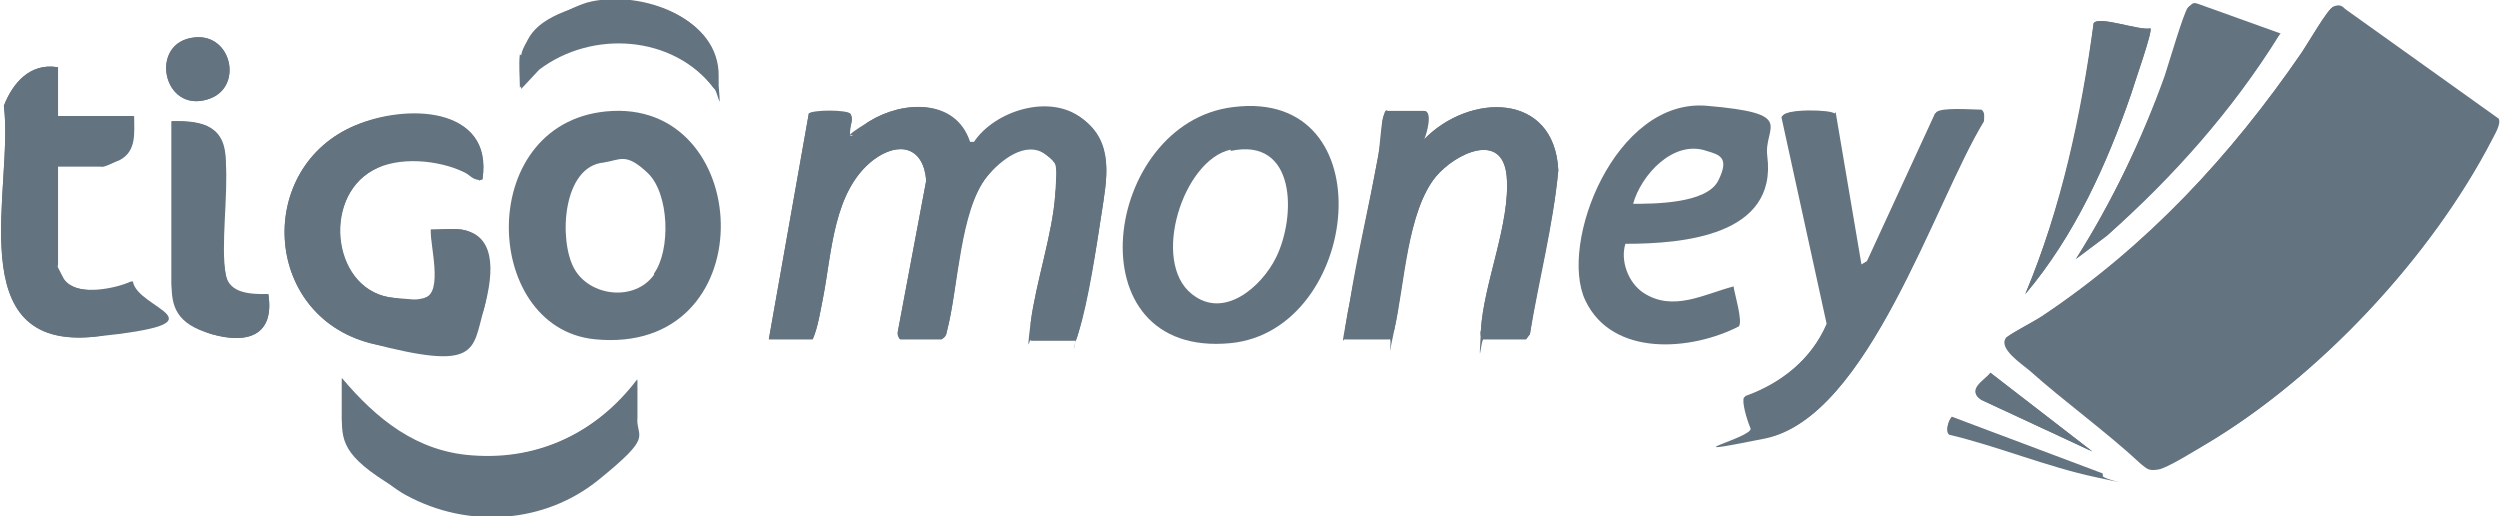
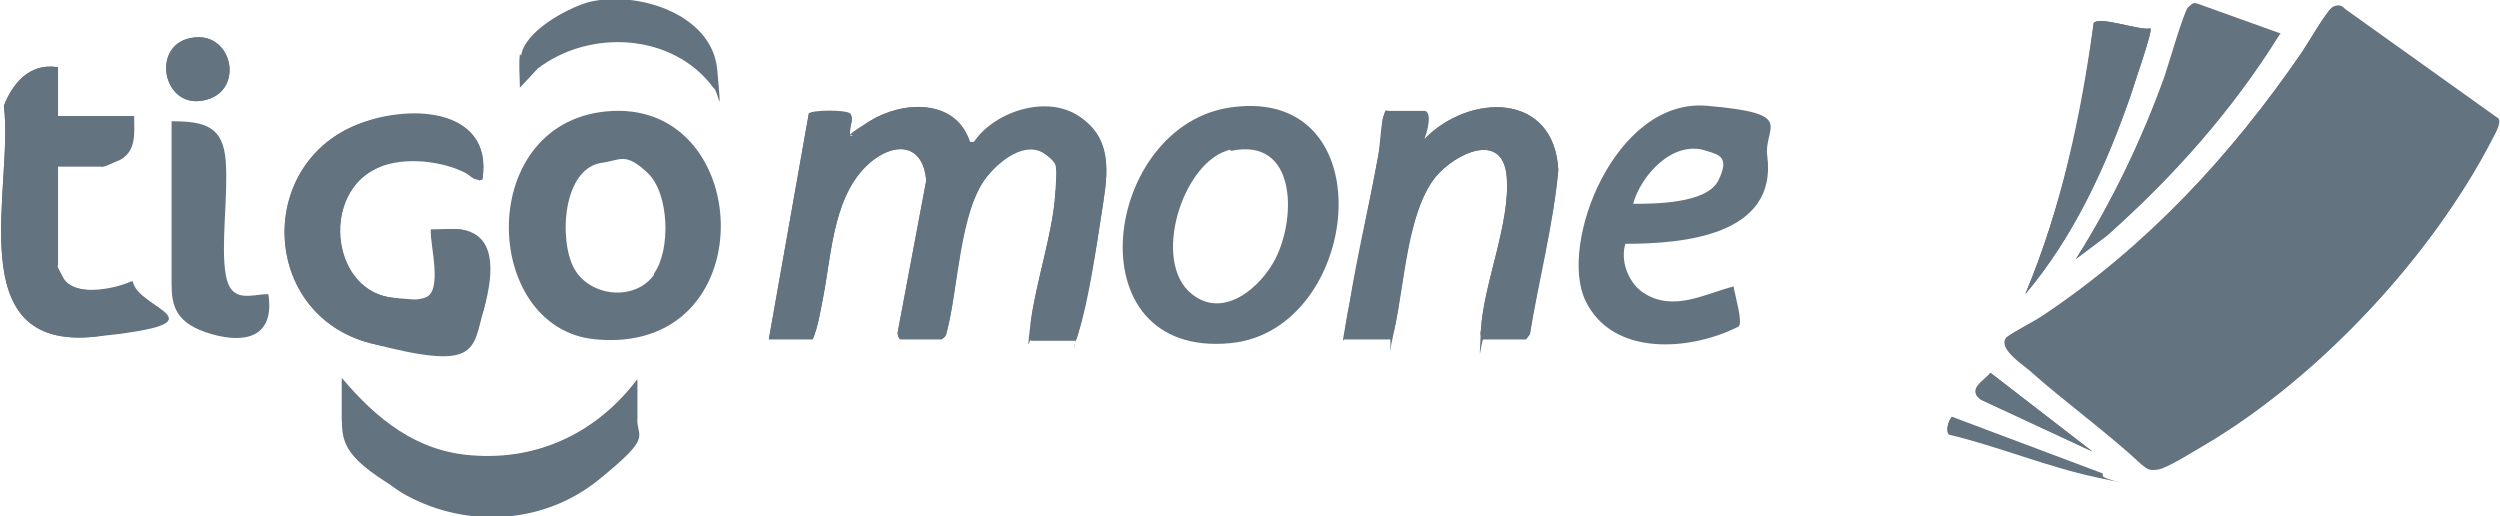
<svg xmlns="http://www.w3.org/2000/svg" id="Camada_1" version="1.1" viewBox="0 0 193.8 40">
  <defs>
    <style>
      .st0 {
        fill: #647380;
      }
    </style>
  </defs>
-   <path class="st0" d="M40.4,4.3c-.1.8,0,1.8,0,2.6l1.4-1.5c4.1-3.1,10.4-2.7,13.6,1.5.4.2.3-1.2.3-1.4-.3-4.4-6.4-6.2-10.1-5.2s-4.8,2.2-5.1,4.1Z" />
  <path class="st0" d="M176.7,2.7l-6.4-2.3c-.2,0-.5,0-.7.2-.3.3-1.5,4.4-1.8,5.3-1.8,5-4.1,9.8-6.9,14.2l2.4-1.8c5.1-4.6,9.7-9.7,13.3-15.5Z" />
  <path class="st0" d="M155.5,26.2c-.6.8,1.2,2,1.8,2.5,2.8,2.5,5.9,4.7,8.7,7.3.5.4.6.5,1.3.4s2.9-1.5,3.6-1.9c8.8-5.2,17.5-14.5,22.2-23.6.2-.4.7-1.2.5-1.6l-11.9-8.5c-.3-.2-.6-.3-.9-.2s-2,2.9-2.4,3.5c-5.5,8-12,15.1-20.2,20.5-.6.4-2.5,1.3-2.8,1.7Z" />
  <path class="st0" d="M166.7,2.2c-.8.2-4-1-4.4-.4-1,7.2-2.5,14.3-5.3,21,3.8-4.5,6.3-10,8.2-15.5.2-.7,1.7-4.9,1.5-5.1Z" />
  <path class="st0" d="M15.1,2.9c-3.6.4-2.5,5.9,1,4.8,2.8-.9,1.9-5.1-1-4.8Z" />
  <path class="st0" d="M4.4,5.2c-2.1-.3-3.4,1.2-4.1,3,.8,6.3-3.5,19,7.1,17.9s3.2-2.1,2.9-4.3c-1.3.7-4,1.1-5.1.1s-.7-1.2-.7-1.4v-7.6h3.4c0,0,1.2-.4,1.4-.5,1.3-.7,1.1-2.1,1.1-3.4h-5.9v-3.8Z" />
  <path class="st0" d="M59.6,26.3h3.4c.4-.9.6-2.2.8-3.2.7-3.6.8-8.3,3.9-10.7,2-1.5,3.9-1,4.1,1.6l-2.2,11.7c0,.2.1.6.2.6h3.2c.2-.2.3-.4.4-.6.9-3.4.9-9.3,3.1-12s3-2.9,4.6-1.7.7,2.2.7,3.1c-.2,3-1.5,6.8-1.9,9.9s0,.9,0,1.4h3.4c.2-.1.2-.3.3-.6.7-2.5,1.4-6.6,1.8-9.3s1-5.5-1.5-7.3-6.8-.6-8.4,1.9h-.3c-1.2-3.5-5.2-3.3-7.8-1.7s-1,.9-1.3,1.1-.2-.2-.2-.4c0-.4.3-.9,0-1.3-.3-.2-2.9-.2-3.2,0l-3.1,17.5Z" />
  <path class="st0" d="M104.3,26.3h3.4c.2-.2.3-.5.4-.8.8-3.5,1-9.1,3.2-11.8,1.5-1.8,5.2-3.6,5.5,0s-1.8,8.3-2,11.9,0,.7.2.7h3.3l.3-.4c.6-4.2,1.8-8.4,2.2-12.7-.3-6.1-6.9-6-10.4-2.4,0-.4.6-2.2,0-2.2h-2.8c-.1,0-.4.4-.4.6-.2.9-.2,2.1-.4,3.1-.7,3.8-1.5,7.5-2.2,11.3s-.5,2.6-.3,2.7Z" />
-   <path class="st0" d="M142.2,8.8c-.2-.3-3.8-.4-4,.2l3.5,16c-1.2,2.8-3.6,4.7-6.4,5.7-.2.3.3,2,.5,2.4.3.7.2,1,1.1.8,7.9-1.5,13.1-18.3,16.9-24.5,0-.3.1-.7-.2-.9-.7,0-3.1-.2-3.5.2l-5.3,11.5-.5.3-2-11.8Z" />
  <path class="st0" d="M35.8,17.8c-.7-.1-1.7,0-2.4,0,0,1.2,1.1,4.9-.5,5.3s-1.9,0-2.3,0c-4.9-.4-5.7-7.7-1.7-9.9s4.9-.8,7,.1.8.8,1.5.6c.8-5.8-6.1-5.8-9.8-4.2-7.8,3.2-7.3,14.7,1.1,16.9s7.9.6,8.8-2.6.8-5.8-1.7-6.2Z" />
-   <path class="st0" d="M13.3,9.4v12.6c0,1.7,1.5,3.4,3.1,3.9,2.8.8,4.9.1,4.4-3.1-1.3,0-3,0-3.3-1.5-.5-2.3,0-6.2,0-8.8s-1.6-3.2-4.2-3.1Z" />
  <path class="st0" d="M162.2,35l-7.9-6.1c-.5.6-1.9,1.3-.7,2.1l8.6,4Z" />
  <path class="st0" d="M49.4,29.5c-3.1,4-7.6,6.2-12.8,5.9-4.4-.3-7.4-2.9-10.1-6v3.1c0,2,3.3,5,5,5.9,4.8,2.6,10.7,2.2,14.9-1.2s3-3.2,3-4.7v-2.9Z" />
  <path class="st0" d="M163,36.8l-11.7-4.4c-.3.2-.5,1.1-.2,1.3,3.8.9,7.6,2.5,11.4,3.3s.6.2.5-.1Z" />
  <path class="st0" d="M155.5,26.2c.3-.3,2.2-1.3,2.8-1.7,8.1-5.4,14.7-12.5,20.2-20.5.4-.6,1.9-3.3,2.4-3.5s.7,0,.9.2l11.9,8.5c.2.4-.3,1.2-.5,1.6-4.7,9.1-13.4,18.4-22.2,23.6-.7.4-3,1.8-3.6,1.9s-.8,0-1.3-.4c-2.8-2.6-5.9-4.8-8.7-7.3-.6-.5-2.4-1.8-1.8-2.5Z" />
  <path class="st0" d="M59.6,26.3l3.1-17.5c.3-.3,2.9-.3,3.2,0,.3.4,0,.9,0,1.3s-.1.5.2.4.9-.9,1.3-1.1c2.6-1.6,6.7-1.8,7.8,1.6h.3c1.6-2.4,5.9-3.8,8.4-1.8s1.9,4.7,1.5,7.3-1,6.8-1.8,9.3,0,.4-.3.6h-3.4c0-.5,0-.9,0-1.4.4-3.1,1.7-6.9,1.9-9.9s0-2.5-.7-3.1c-1.6-1.2-3.6.5-4.6,1.7-2.1,2.7-2.2,8.6-3.1,12,0,.3-.2.5-.4.6h-3.2c-.1,0-.3-.4-.2-.6l2.2-11.7c-.2-2.6-2.1-3.1-4.1-1.6-3.1,2.4-3.2,7.1-3.9,10.7-.2,1-.4,2.3-.8,3.2h-3.4Z" />
  <path class="st0" d="M47.5,8.6c11.1-.5,11.7,19-1.4,17.7-8.9-.9-9.3-17.2,1.4-17.7ZM50.7,21.2c1.3-1.8,1.2-6.2-.5-7.8s-2.1-1-3.4-.8c-3.2.3-3.5,6-2.3,8.2s4.7,2.6,6.2.5Z" />
  <path class="st0" d="M95.6,8.3c11.9-1.5,9.9,17.3-.2,18.3-12.4,1.2-9.9-17.1.2-18.3ZM95.4,11.6c-3.7.8-6.2,8.7-3,11.2,2.5,2,5.4-.6,6.5-2.8,1.6-3.2,1.6-9.4-3.5-8.3Z" />
-   <path class="st0" d="M142.2,8.8l2,11.8.5-.3,5.3-11.5c.5-.4,2.8-.1,3.5-.2.4.1.3.6.2.9-3.8,6.2-8.9,22.9-16.9,24.5s-.8-.1-1.1-.8-.7-2.1-.5-2.4c2.8-1,5.2-2.9,6.4-5.7l-3.5-16c.2-.7,3.7-.5,4-.2Z" />
  <path class="st0" d="M104.3,26.3c-.2-.1.2-2.3.3-2.7.6-3.8,1.5-7.5,2.2-11.3s.2-2.2.4-3.1.3-.6.4-.6h2.8c.7,0,.2,1.8,0,2.2,3.5-3.6,10.1-3.7,10.4,2.4-.4,4.3-1.5,8.5-2.2,12.7l-.3.4h-3.3c-.2,0-.3-.5-.2-.7.2-3.6,2.3-8.3,2-11.9s-4-1.8-5.5,0c-2.2,2.7-2.5,8.4-3.2,11.8s-.1.6-.4.8h-3.4Z" />
  <path class="st0" d="M35.8,17.8c2.5.4,2.2,4.4,1.7,6.2-1,3.2-6.2,3.3-8.8,2.6-8.4-2.2-8.9-13.7-1.1-16.9,3.8-1.5,10.7-1.5,9.8,4.2-.7.2-1-.4-1.5-.6-2-.9-5-1.2-7-.1-4,2.2-3.1,9.5,1.7,9.9s1.9,0,2.3,0c1.5-.4.4-4.2.5-5.3.8,0,1.7-.1,2.4,0Z" />
  <path class="st0" d="M134.4,22.3c.1.6.7,2.6.4,3-3.7,1.9-9.8,2.4-11.9-2s2.3-15.7,9.4-15.1,4.4,1.6,4.7,3.9c.8,6.2-6.6,6.8-11,6.8-.4,1.3.2,3,1.4,3.8,2.3,1.5,4.7.1,7-.5ZM126.5,15.8c1.7,0,5.8,0,6.7-1.8s.1-2-.9-2.3c-2.6-.9-5.1,1.9-5.7,4.1Z" />
  <path class="st0" d="M4.4,5.2v3.8h5.9c0,1.2.2,2.7-1.1,3.4s-1.3.5-1.4.5h-3.4v7.6c0,.1.6,1.2.7,1.4,1.1,1,3.8.5,5.1-.1.3,2.3-.4,4.1-2.9,4.3C-3.2,27.2,1.1,14.5.3,8.2c.7-1.8,2.1-3.3,4.1-3Z" />
  <path class="st0" d="M49.4,29.5v2.9c0,1.4-1.9,3.8-3,4.7-4.3,3.4-10.1,3.9-14.9,1.2s-5-3.9-5-5.9v-3.1c2.7,3.2,5.8,5.7,10.1,6,5.2.4,9.7-1.8,12.8-5.9Z" />
  <path class="st0" d="M176.7,2.7c-3.6,5.8-8.2,11-13.3,15.5l-2.4,1.8c2.8-4.5,5.1-9.3,6.9-14.2s1.5-5,1.8-5.3.4-.3.7-.2l6.4,2.3Z" />
  <path class="st0" d="M13.3,9.4c2.6,0,4,.4,4.2,3.1s-.4,6.5,0,8.8,2,1.5,3.3,1.5c.5,3.2-1.6,3.9-4.4,3.1s-3.1-2.2-3.1-3.9v-12.6Z" />
  <path class="st0" d="M166.7,2.2c.2.2-1.3,4.4-1.5,5.1-1.9,5.5-4.4,11-8.2,15.5,2.8-6.7,4.4-13.8,5.3-21,.4-.6,3.5.6,4.4.4Z" />
  <path class="st0" d="M40.4,4.3c.3-1.9,3.5-3.6,5.1-4.1,3.7-1,9.7.8,10.1,5.2s.1,1.6-.3,1.4c-3.1-4.2-9.5-4.6-13.6-1.5l-1.4,1.5c0-.8-.1-1.8,0-2.6Z" />
  <path class="st0" d="M15.1,2.9c2.9-.3,3.8,4,1,4.8-3.5,1.1-4.6-4.5-1-4.8Z" />
  <path class="st0" d="M162.2,35l-8.6-4c-1.1-.7.2-1.4.7-2.1l7.9,6.1Z" />
  <path class="st0" d="M163,36.8c0,.3-.4.2-.5.1-3.8-.8-7.6-2.4-11.4-3.3-.3-.2,0-1.1.2-1.3l11.7,4.4Z" />
</svg>